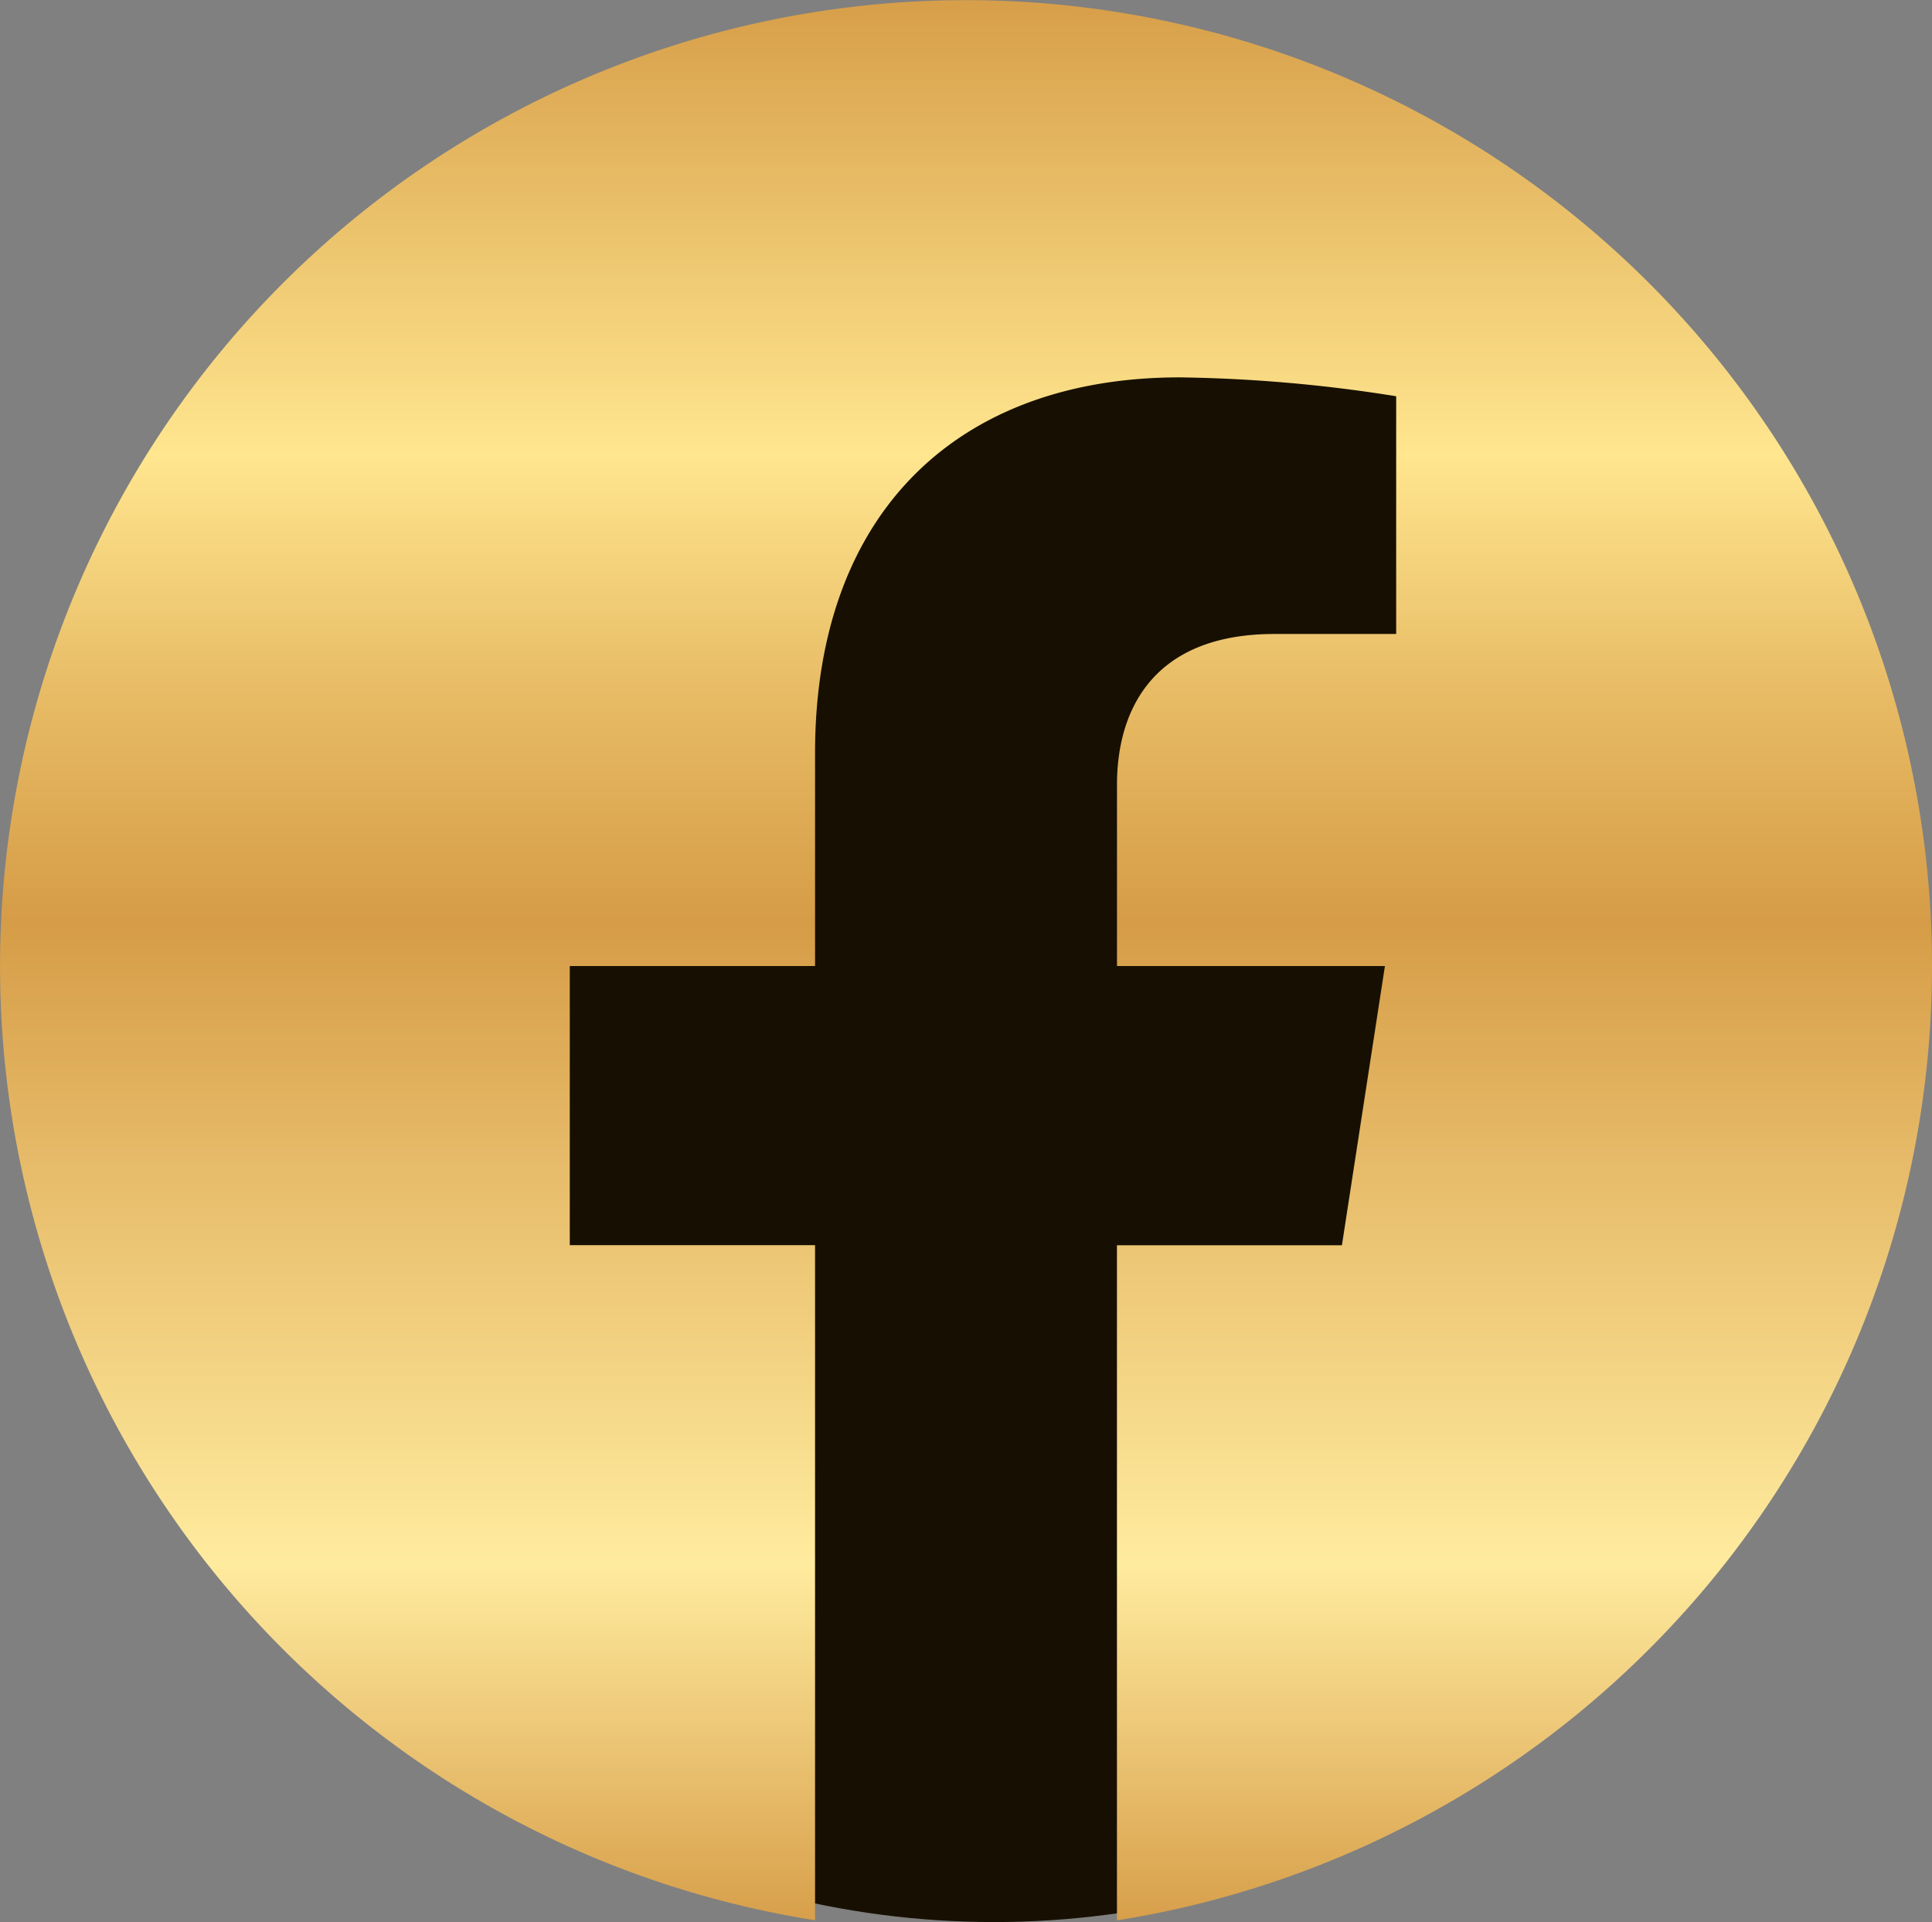
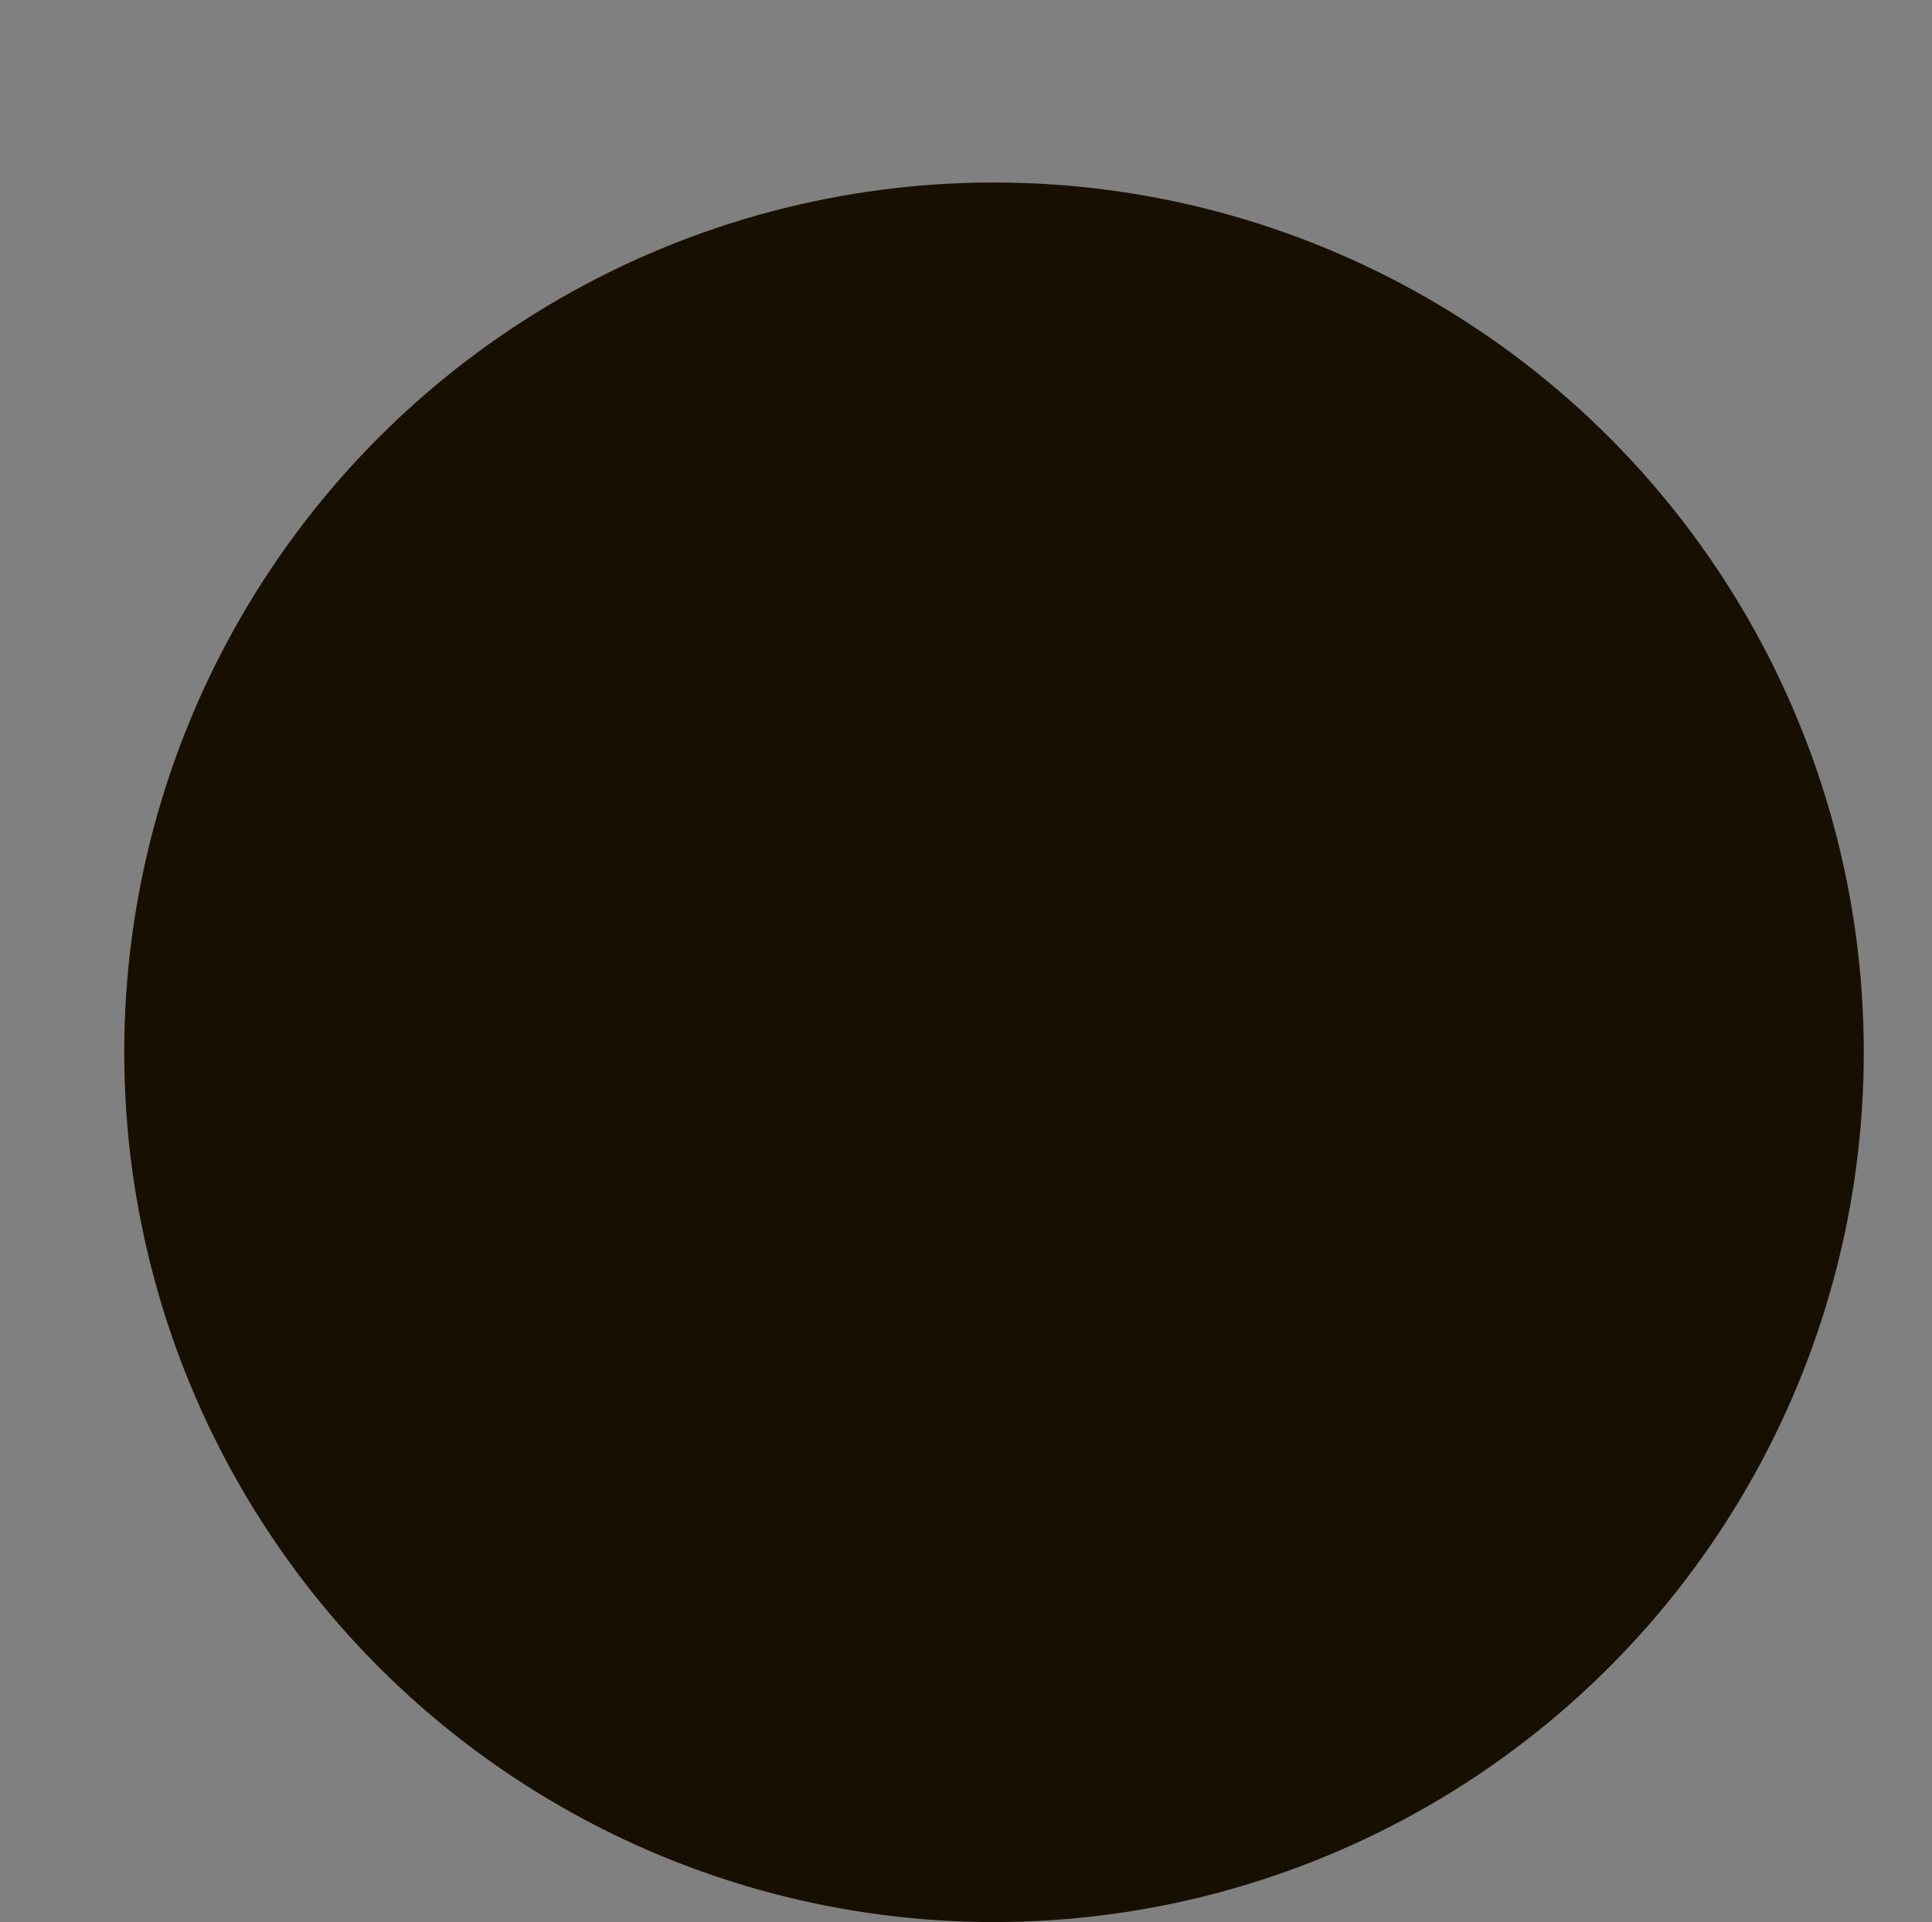
<svg xmlns="http://www.w3.org/2000/svg" width="46.647" height="46.406" viewBox="0 0 46.647 46.406">
  <rect x="0" y="0" width="46.647" height="46.406" fill="#808080" stroke="none" />
  <defs>
    <linearGradient id="linear-gradient" x1="0.5" x2="0.5" y2="1" gradientUnits="objectBoundingBox">
      <stop offset="0" stop-color="#d69c47" />
      <stop offset="0.24" stop-color="#ffe68f" />
      <stop offset="0.36" stop-color="#e8bc66" />
      <stop offset="0.48" stop-color="#d69c47" />
      <stop offset="0.65" stop-color="#ecc675" />
      <stop offset="0.81" stop-color="#ffeb9e" />
      <stop offset="0.87" stop-color="#f2d283" />
      <stop offset="1" stop-color="#d69c47" />
    </linearGradient>
  </defs>
  <g id="Group_16465" data-name="Group 16465" transform="translate(-81 -4117.594)">
    <circle id="Ellipse_28" data-name="Ellipse 28" cx="21" cy="21" r="21" transform="translate(84 4122)" fill="#171002" />
-     <path id="Path_26055" data-name="Path 26055" d="M46.647,23.323a23.323,23.323,0,1,0-26.968,23.04v-16.3H13.757V23.323h5.922V18.185c0-5.845,3.482-9.074,8.81-9.074a35.866,35.866,0,0,1,5.221.456v5.74H30.769c-2.9,0-3.8,1.8-3.8,3.642v4.375h6.469L32.4,30.065H26.968v16.3A23.329,23.329,0,0,0,46.647,23.323Z" transform="translate(81 4117.594)" fill="url(#linear-gradient)" />
  </g>
</svg>